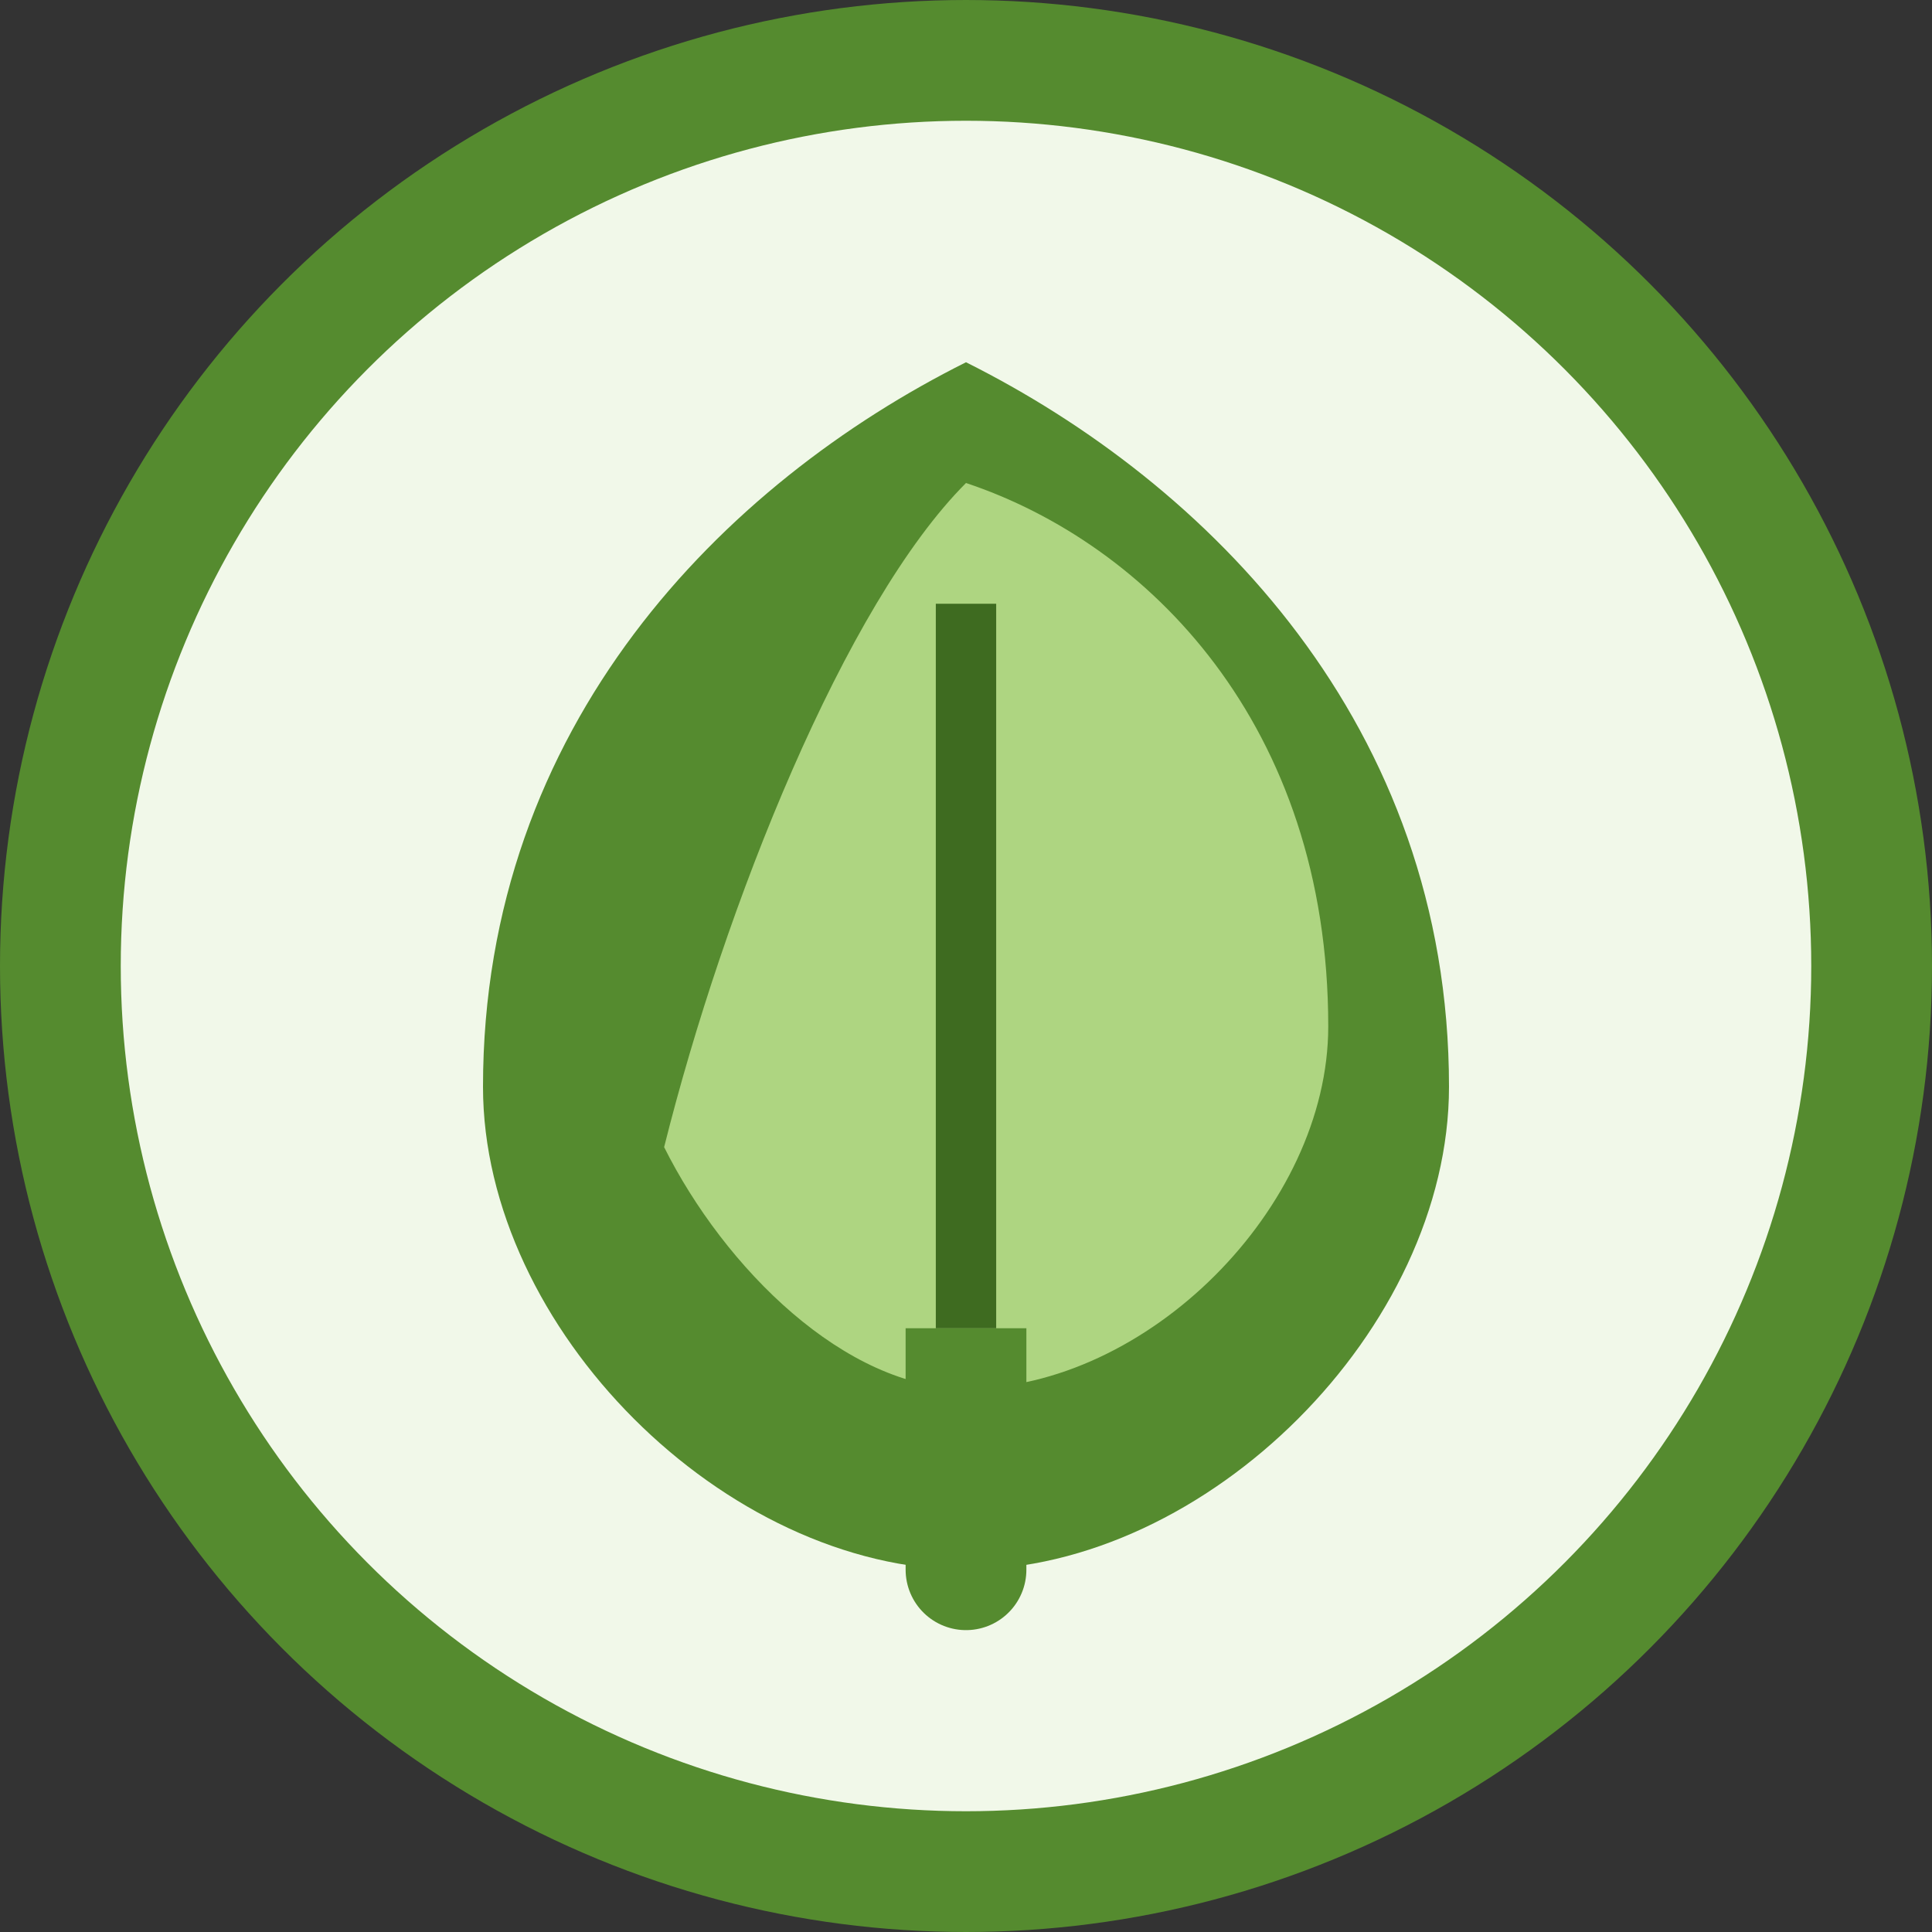
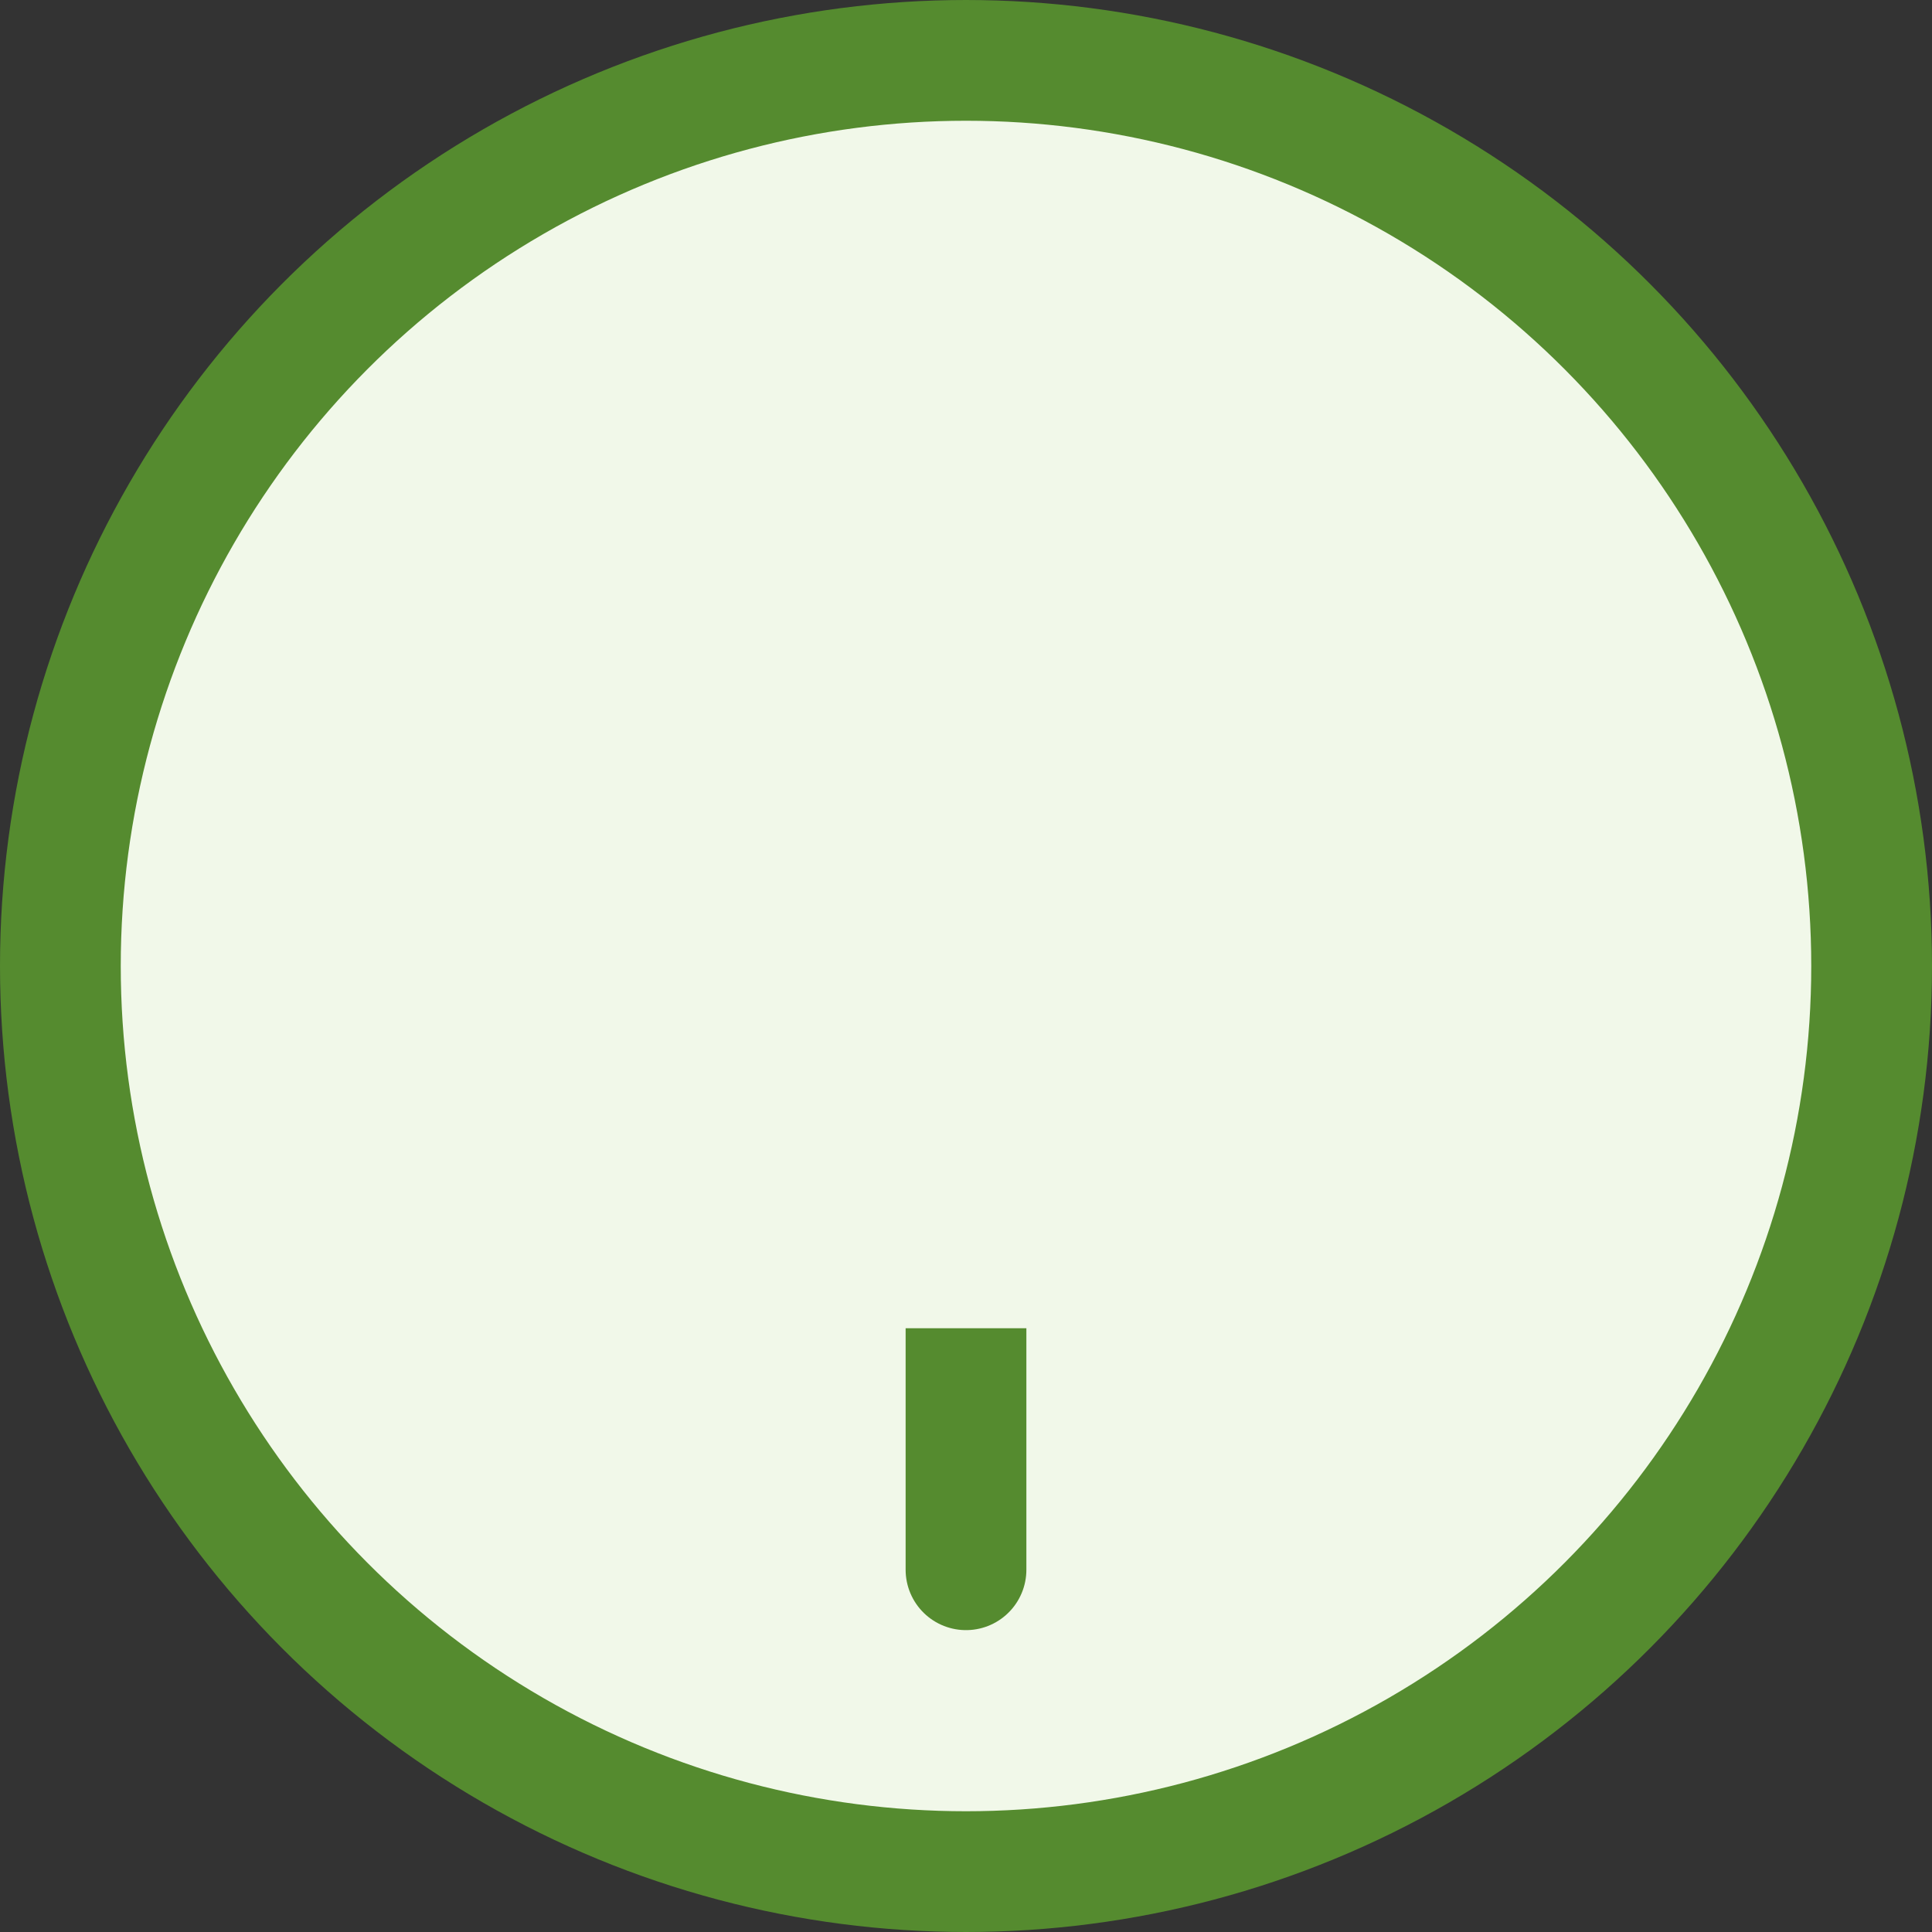
<svg xmlns="http://www.w3.org/2000/svg" viewBox="0 0 32 32" width="32" height="32">
  <rect x="0" y="0" width="32" height="32" fill="#333333" stroke="none" />
  <defs>
    <style>
            .leaf-main { fill: #558B2F; }
            .leaf-accent { fill: #AED581; }
            .leaf-shadow { fill: #3E6B20; }
        </style>
  </defs>
  <circle cx="16" cy="16" r="15" fill="#F1F8E9" stroke="#558B2F" stroke-width="2" />
-   <path class="leaf-main" d="M16 6 C20 8, 24 12, 24 18 C24 22, 20 26, 16 26 C12 26, 8 22, 8 18 C8 12, 12 8, 16 6 Z" />
-   <path class="leaf-accent" d="M16 8 C19 9, 22 12, 22 17 C22 20, 19 23, 16 23 C14 23, 12 21, 11 19 C12 15, 14 10, 16 8 Z" />
  <path class="leaf-main" d="M16 22 L16 26 C16 27, 16 27, 16 26" stroke="#558B2F" stroke-width="2" fill="none" />
-   <path class="leaf-shadow" d="M16 10 C16 12, 16 14, 16 16 C16 18, 16 20, 16 22" stroke="#3E6B20" stroke-width="1" fill="none" />
</svg>